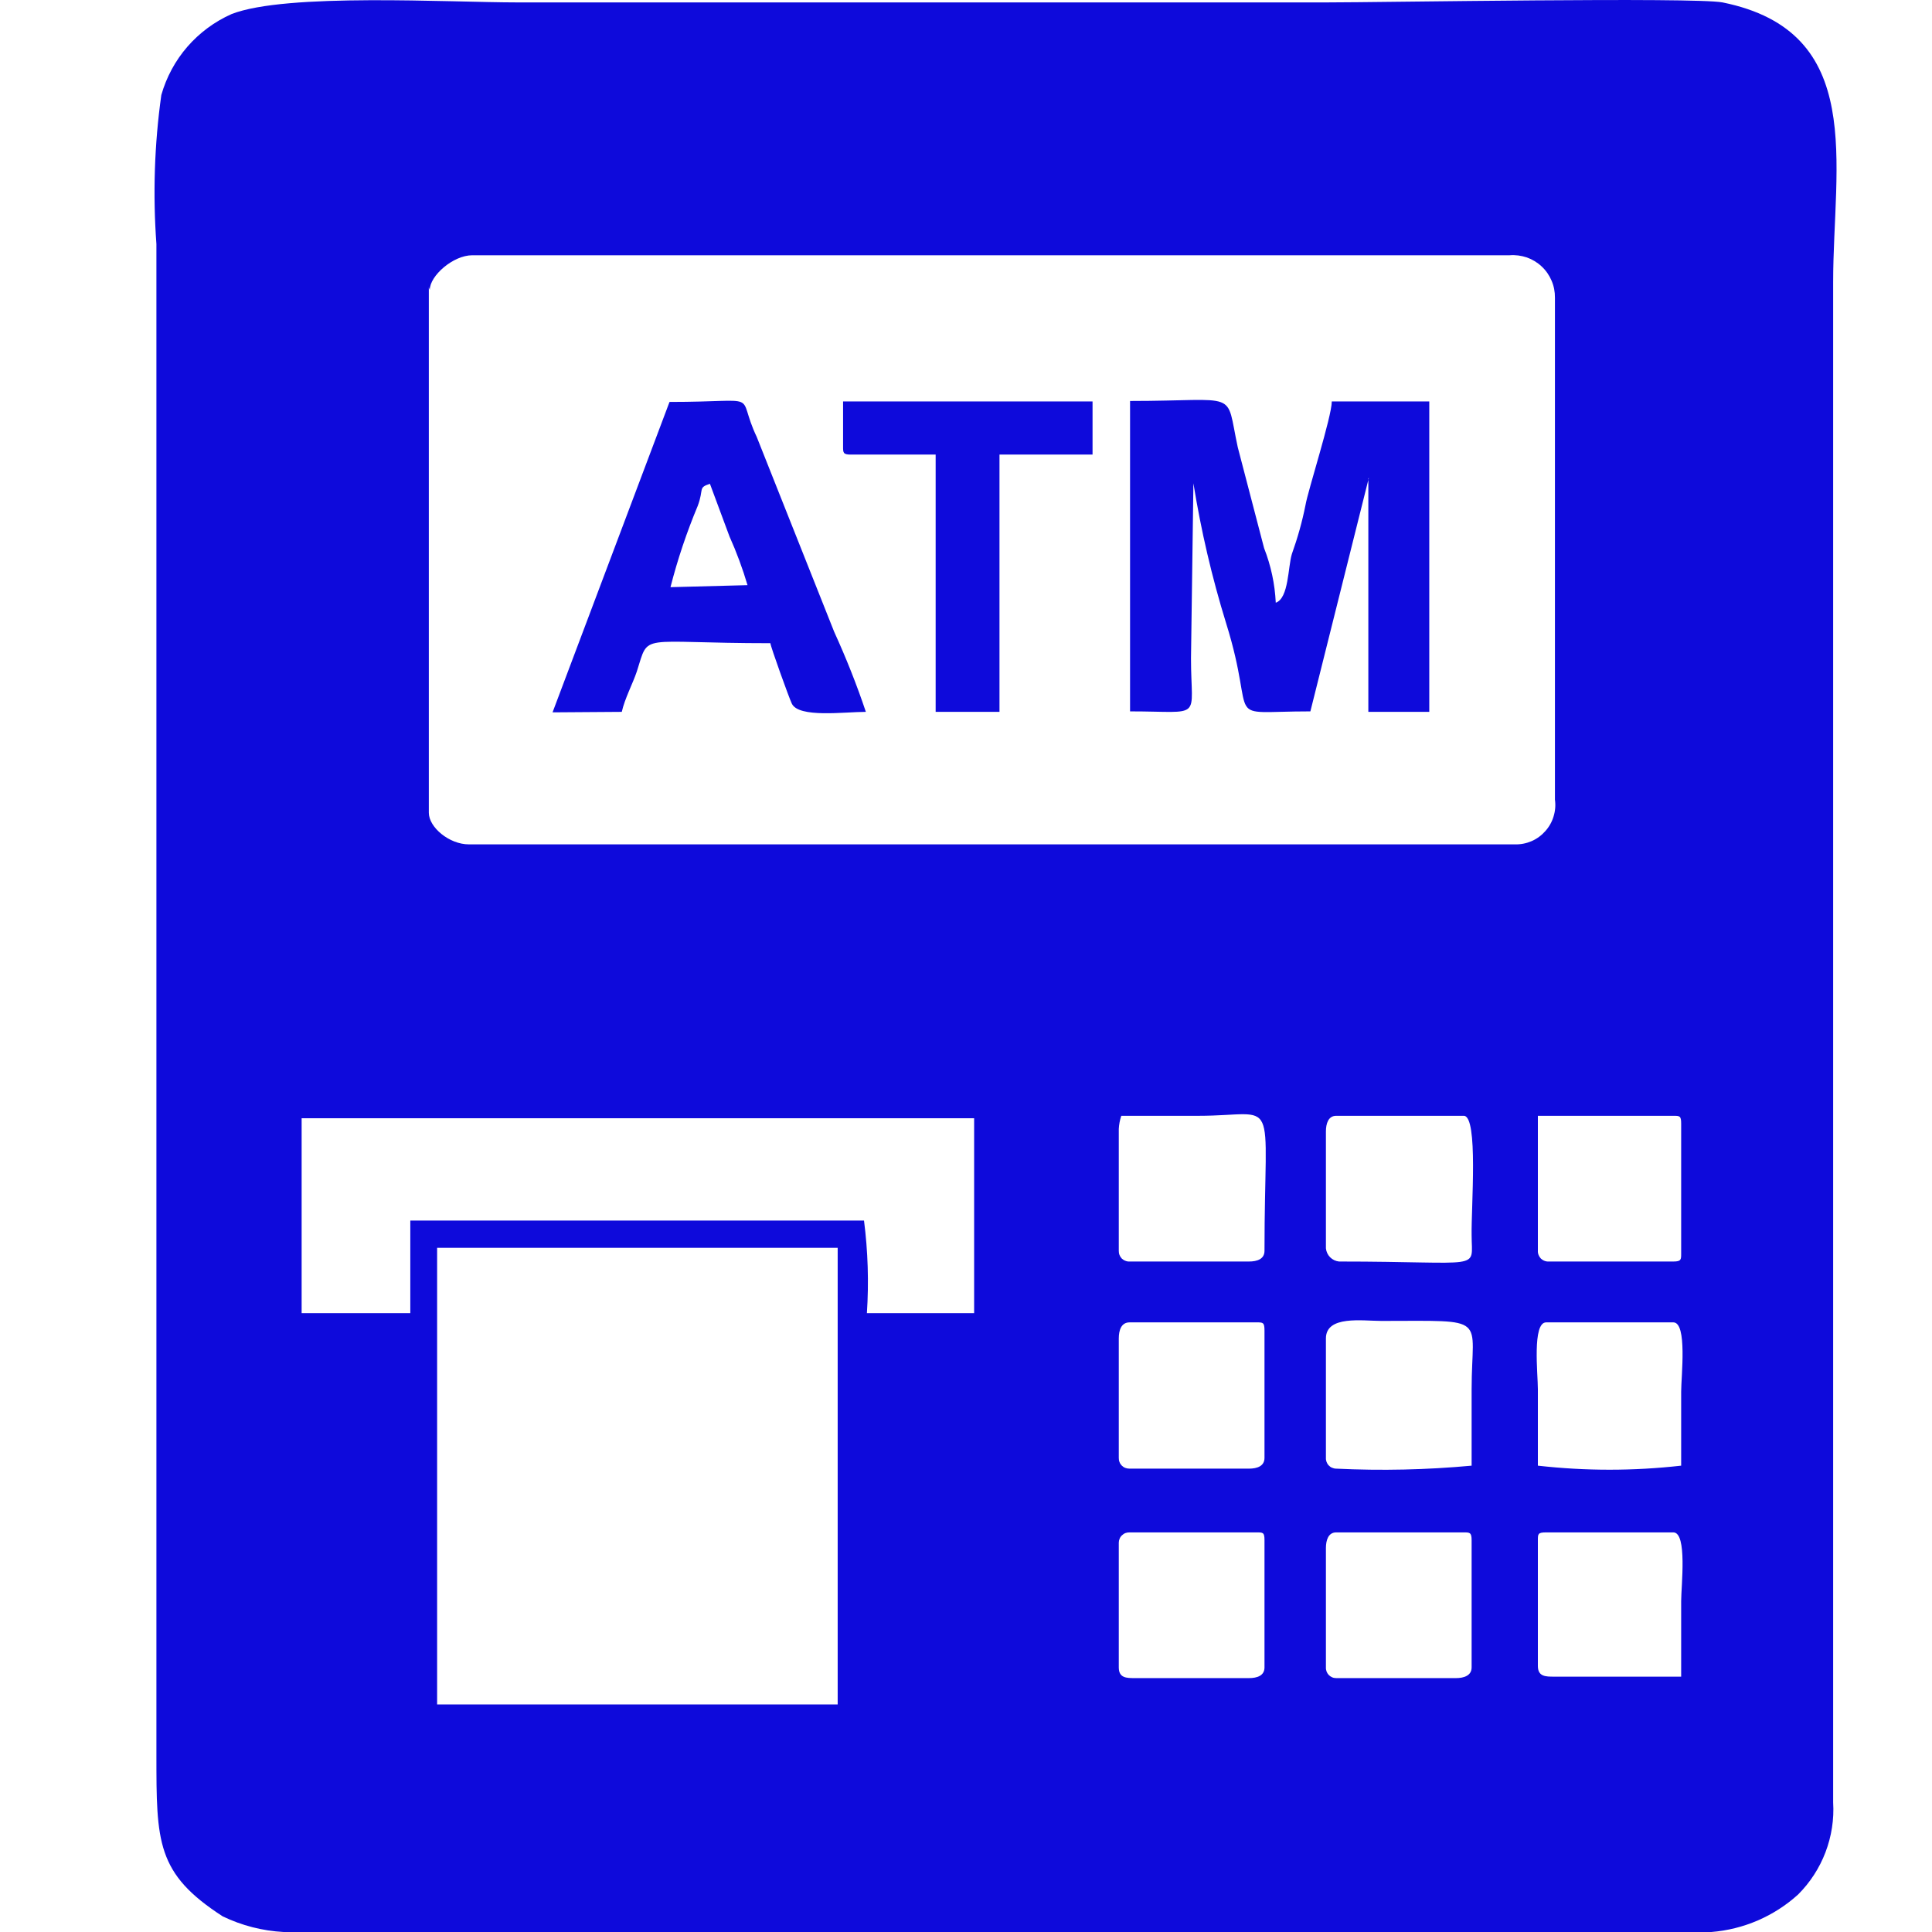
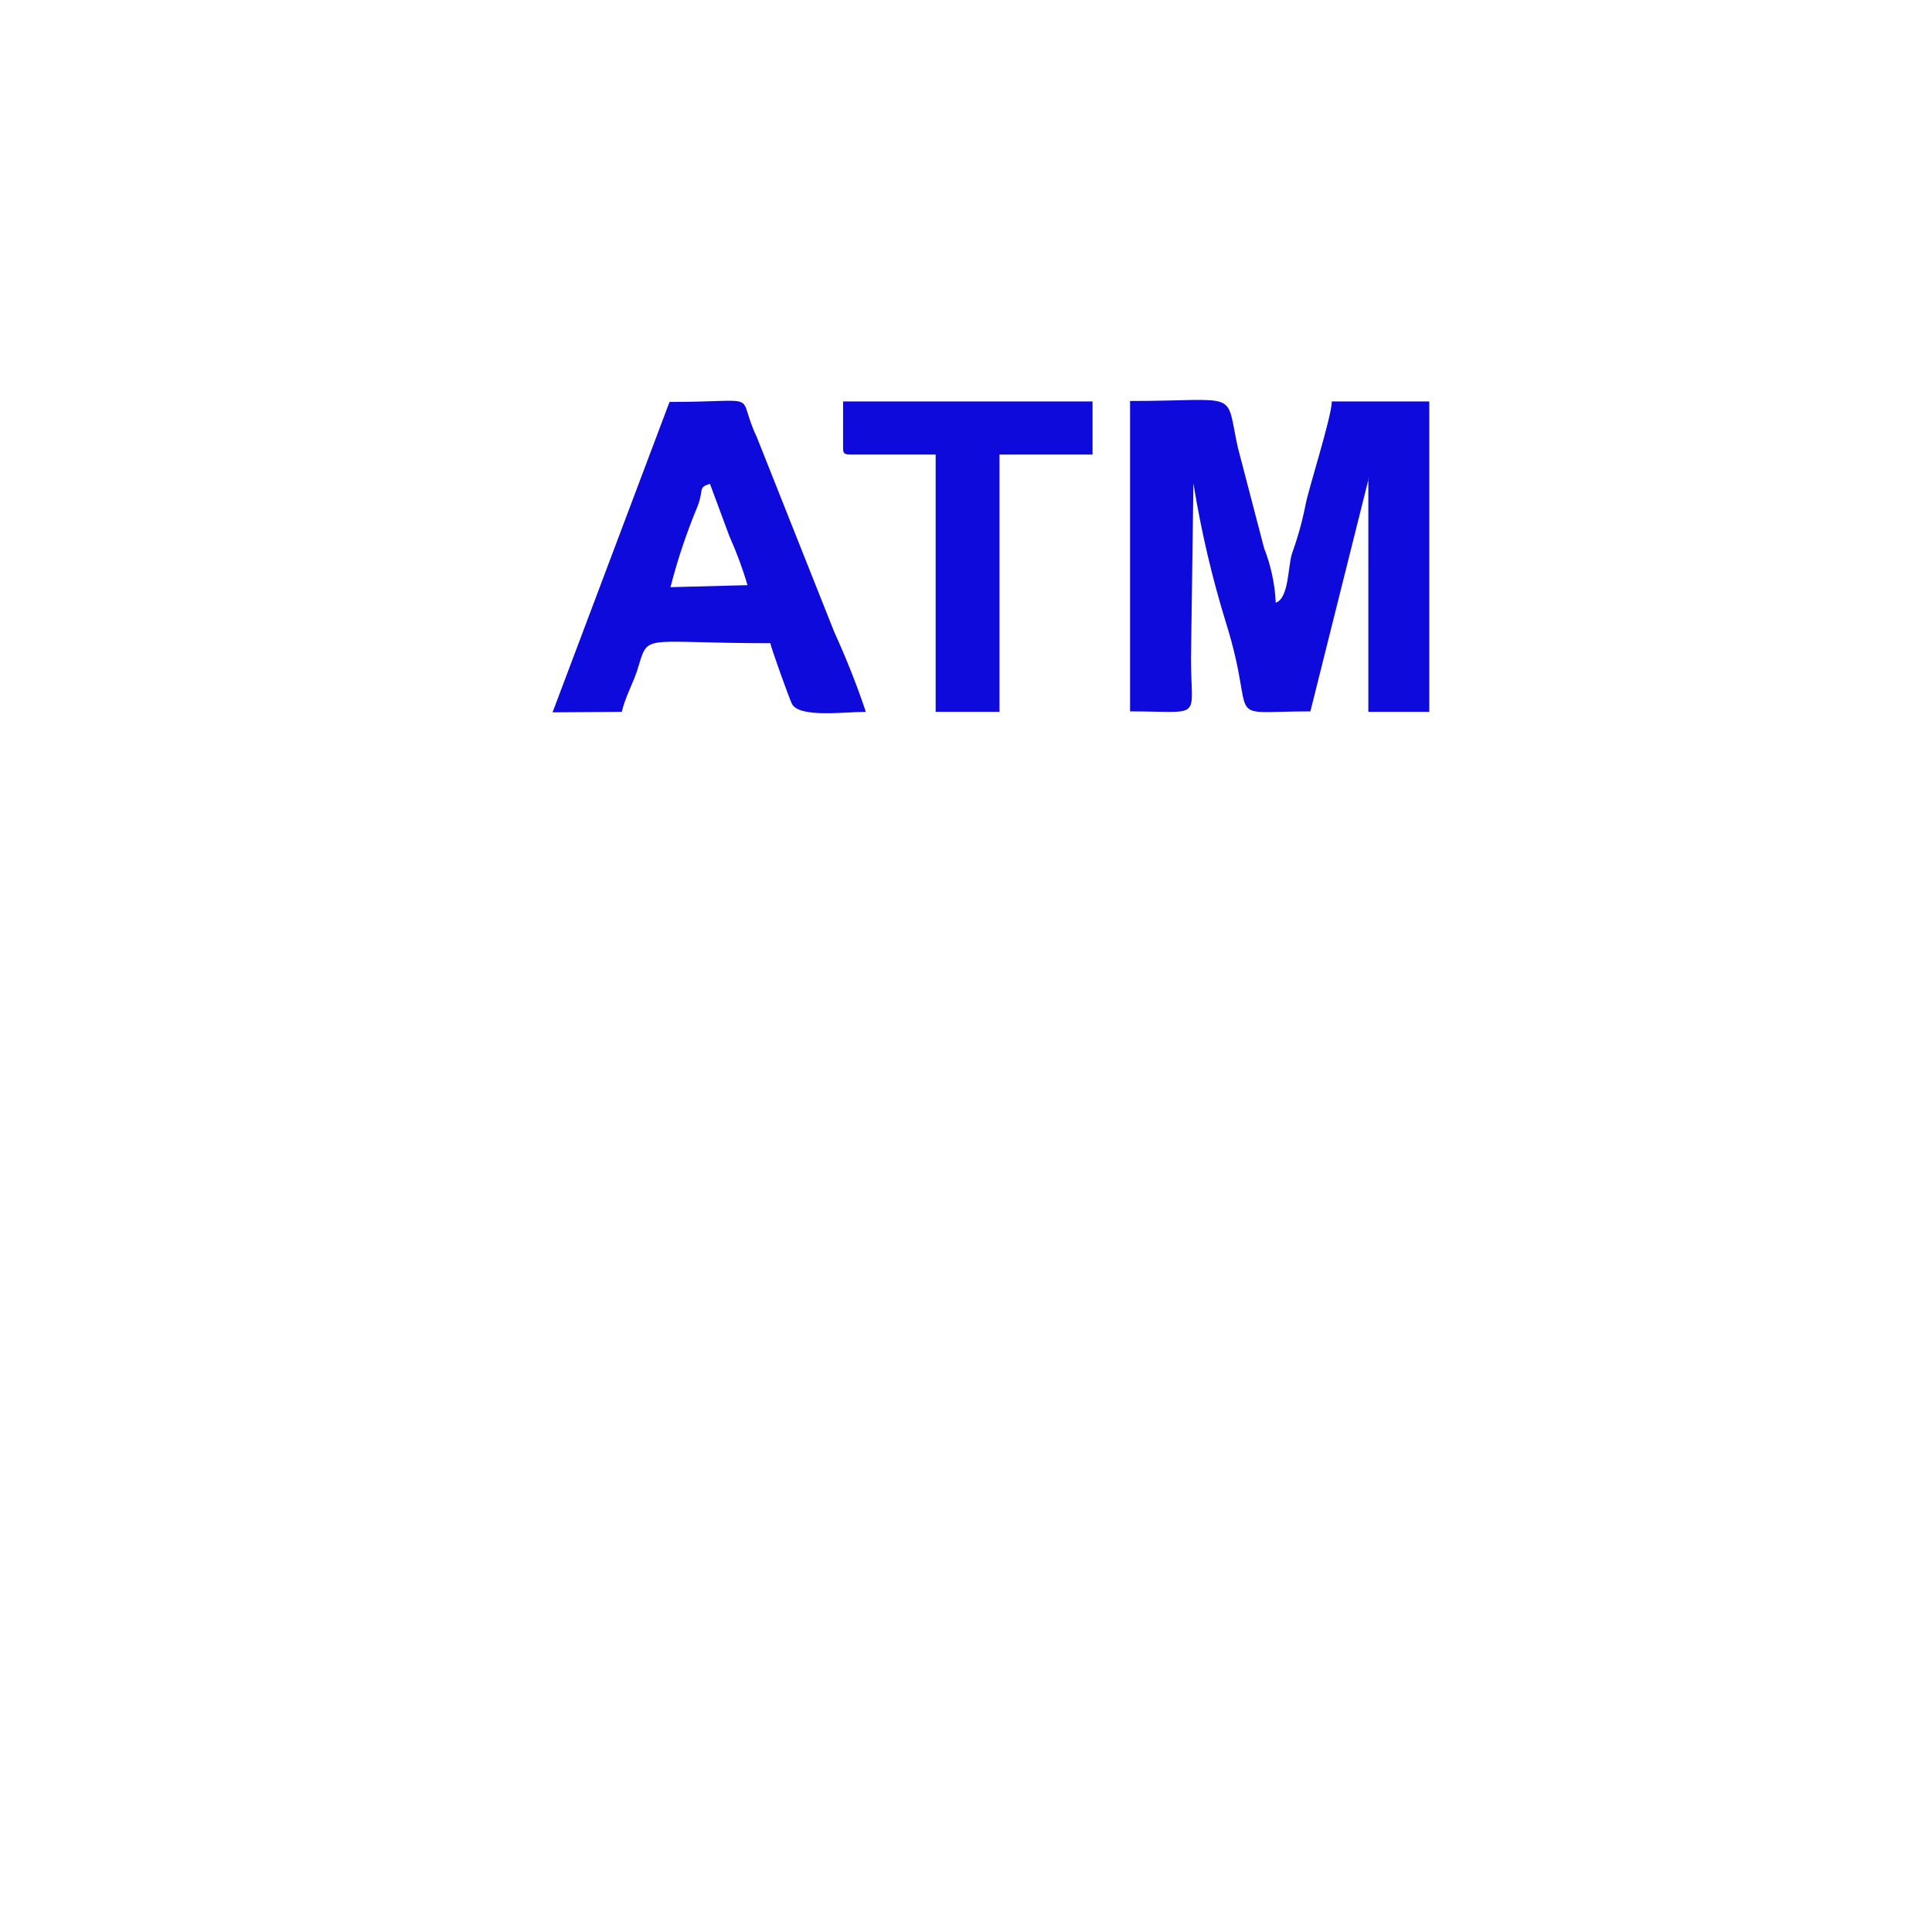
<svg xmlns="http://www.w3.org/2000/svg" width="24" height="24" viewBox="0 0 24 24" fill="none">
-   <path fill-rule="evenodd" clip-rule="evenodd" d="M5.43 15.501H10.406V21.173H5.43V15.501ZM19.104 19.133C19.104 19.055 19.104 19.036 19.207 19.036H20.787C20.962 19.036 20.884 19.702 20.884 19.89V20.828H19.304C19.201 20.828 19.104 20.828 19.104 20.695V19.115V19.133ZM16.471 19.23C16.471 19.133 16.501 19.036 16.598 19.036H18.184C18.257 19.036 18.281 19.036 18.281 19.133V20.713C18.281 20.816 18.184 20.846 18.087 20.846H16.598C16.581 20.846 16.564 20.843 16.548 20.836C16.532 20.829 16.518 20.819 16.506 20.807C16.494 20.794 16.485 20.78 16.479 20.764C16.473 20.747 16.47 20.73 16.471 20.713V19.23ZM13.898 19.163C13.898 19.146 13.902 19.129 13.909 19.113C13.915 19.098 13.925 19.083 13.938 19.072C13.95 19.06 13.965 19.05 13.981 19.044C13.997 19.038 14.014 19.036 14.032 19.036H15.611C15.69 19.036 15.708 19.036 15.708 19.133V20.713C15.708 20.816 15.617 20.846 15.515 20.846H14.098C13.995 20.846 13.898 20.846 13.898 20.713V19.163ZM19.104 18.207V17.257C19.104 17.069 19.032 16.427 19.207 16.427H20.787C20.962 16.427 20.884 17.099 20.884 17.287V18.207C20.292 18.274 19.695 18.274 19.104 18.207ZM16.471 16.627C16.471 16.337 16.925 16.409 17.161 16.409C18.511 16.409 18.281 16.337 18.281 17.257V18.207C17.721 18.259 17.159 18.271 16.598 18.244C16.581 18.244 16.564 18.24 16.548 18.233C16.532 18.227 16.518 18.217 16.506 18.204C16.494 18.192 16.485 18.177 16.479 18.161C16.473 18.145 16.47 18.128 16.471 18.11V16.627ZM13.898 16.627C13.898 16.524 13.929 16.427 14.032 16.427H15.611C15.69 16.427 15.708 16.427 15.708 16.53V18.11C15.708 18.213 15.617 18.244 15.515 18.244H14.032C14.014 18.244 13.996 18.241 13.98 18.235C13.963 18.229 13.948 18.219 13.935 18.206C13.923 18.194 13.913 18.179 13.907 18.162C13.9 18.146 13.898 18.128 13.898 18.11V16.627ZM19.104 13.861H20.787C20.866 13.861 20.884 13.861 20.884 13.958V15.574C20.884 15.647 20.884 15.671 20.787 15.671H19.237C19.22 15.672 19.202 15.669 19.185 15.662C19.169 15.656 19.154 15.646 19.141 15.634C19.129 15.621 19.119 15.606 19.113 15.59C19.106 15.573 19.103 15.555 19.104 15.538V13.861ZM13.898 14.024C13.901 13.969 13.911 13.914 13.929 13.861H14.885C15.908 13.861 15.708 13.534 15.708 15.538C15.708 15.641 15.617 15.671 15.515 15.671H14.032C14.014 15.672 13.996 15.669 13.98 15.662C13.963 15.656 13.948 15.646 13.935 15.634C13.923 15.621 13.913 15.606 13.907 15.59C13.9 15.573 13.898 15.555 13.898 15.538V14.024ZM16.471 14.055C16.471 13.958 16.501 13.861 16.598 13.861H18.184C18.366 13.861 18.275 14.999 18.281 15.344C18.281 15.792 18.45 15.671 16.634 15.671C16.592 15.667 16.553 15.648 16.523 15.618C16.494 15.589 16.475 15.549 16.471 15.507V14.055ZM3.759 13.891H12.101V16.312H10.769C10.794 15.929 10.782 15.544 10.733 15.162H5.097V16.312H3.747V13.891H3.759ZM5.339 3.601C5.339 3.425 5.63 3.171 5.866 3.171H18.753C18.825 3.165 18.898 3.175 18.967 3.198C19.035 3.222 19.098 3.26 19.151 3.31C19.204 3.359 19.246 3.42 19.274 3.486C19.303 3.553 19.317 3.625 19.316 3.698V9.933C19.326 10.003 19.32 10.074 19.299 10.142C19.279 10.21 19.243 10.273 19.196 10.325C19.149 10.378 19.091 10.421 19.026 10.449C18.961 10.477 18.89 10.491 18.82 10.489H5.824C5.581 10.489 5.327 10.277 5.327 10.096V3.571L5.339 3.601ZM3.523 24H21.259C21.66 23.968 22.039 23.804 22.337 23.534C22.486 23.385 22.602 23.206 22.677 23.009C22.752 22.811 22.785 22.601 22.772 22.39C22.772 16.034 22.772 9.836 22.772 3.504C22.772 2.033 23.19 0.393 21.398 0.03C21.047 -0.037 17.161 0.03 16.477 0.03H6.429C5.581 0.03 3.554 -0.091 2.876 0.175C2.666 0.268 2.479 0.407 2.328 0.58C2.177 0.754 2.067 0.959 2.004 1.18C1.918 1.793 1.898 2.414 1.943 3.032V21.797C1.943 22.886 1.943 23.274 2.767 23.806C3.004 23.92 3.261 23.986 3.523 24Z" fill="#0E0ADB" />
  <path fill-rule="evenodd" clip-rule="evenodd" d="M16.998 5.943V8.843H17.755V4.987H16.544C16.544 5.175 16.247 6.095 16.217 6.276C16.176 6.482 16.119 6.684 16.048 6.882C15.999 7.039 16.011 7.432 15.848 7.487C15.837 7.254 15.788 7.026 15.703 6.809L15.376 5.556C15.218 4.83 15.418 4.981 14.038 4.981V8.837C14.958 8.837 14.795 8.958 14.795 8.177L14.825 6.004C14.92 6.592 15.055 7.172 15.231 7.741C15.63 9.018 15.146 8.837 16.278 8.837L17.004 5.937L16.998 5.943Z" fill="#0E0ADB" />
  <path fill-rule="evenodd" clip-rule="evenodd" d="M8.329 7.294C8.417 6.949 8.531 6.611 8.668 6.283C8.747 6.071 8.668 6.059 8.819 6.01L9.062 6.664C9.15 6.86 9.225 7.063 9.286 7.269L8.329 7.294ZM7.724 8.843C7.76 8.68 7.863 8.486 7.911 8.341C8.069 7.85 7.911 7.99 9.57 7.99C9.57 8.026 9.806 8.68 9.836 8.74C9.921 8.922 10.49 8.843 10.756 8.843C10.643 8.506 10.511 8.174 10.363 7.85L9.401 5.429C9.128 4.854 9.509 4.993 8.317 4.993L6.864 8.849L7.724 8.843Z" fill="#0E0ADB" />
  <path fill-rule="evenodd" clip-rule="evenodd" d="M10.473 5.55C10.473 5.623 10.473 5.647 10.569 5.647H11.623V8.843H12.416V5.647H13.572V4.987H10.473V5.55Z" fill="#0E0ADB" />
</svg>